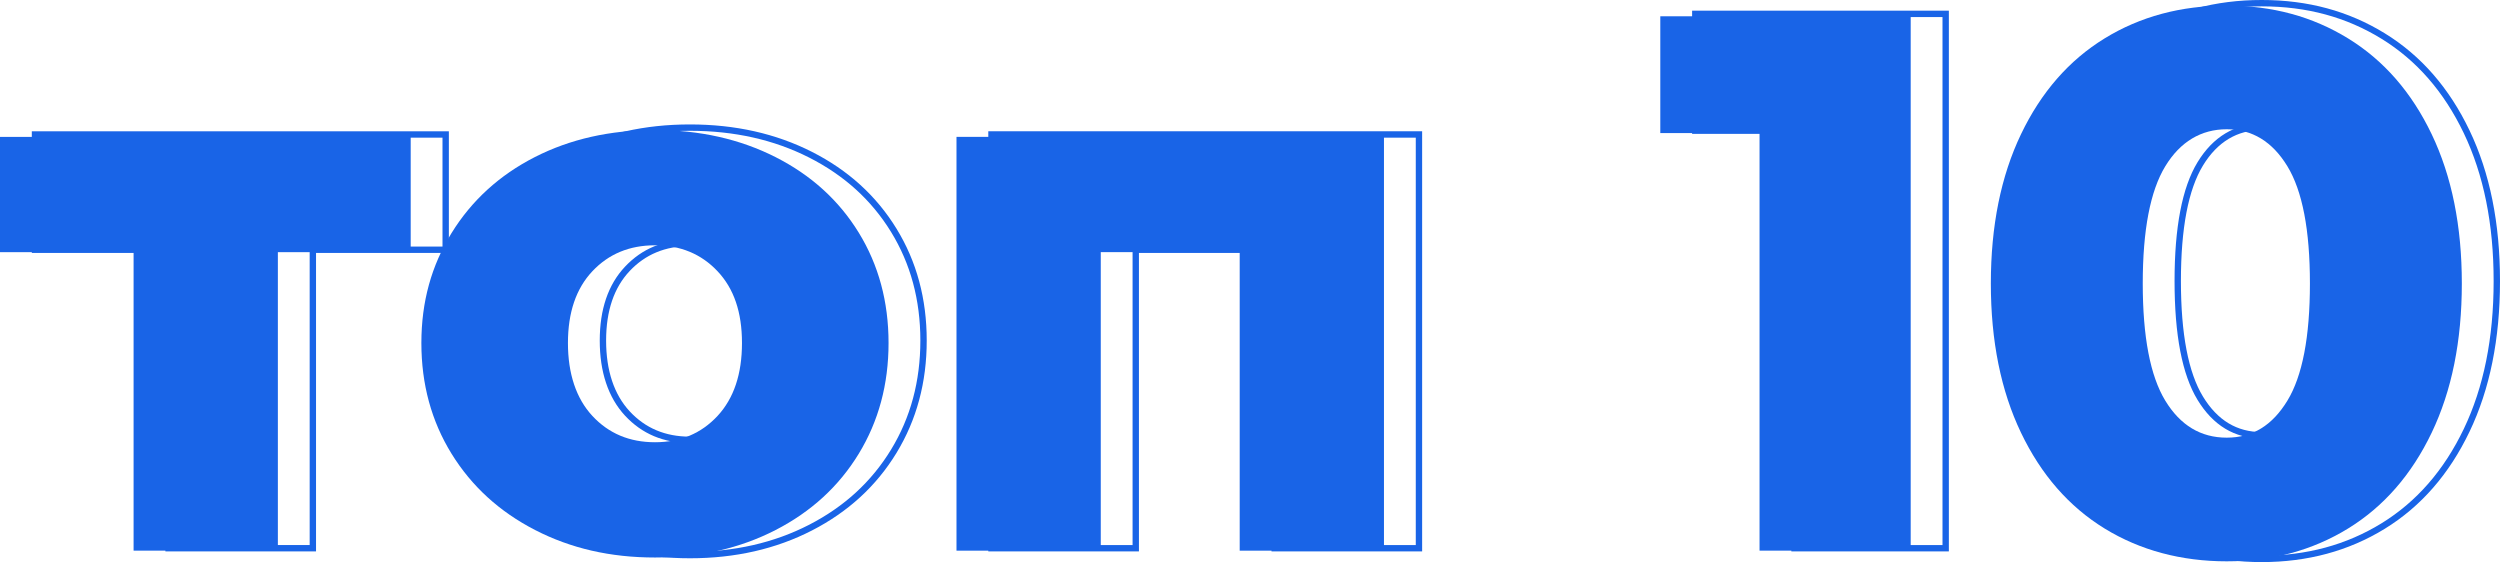
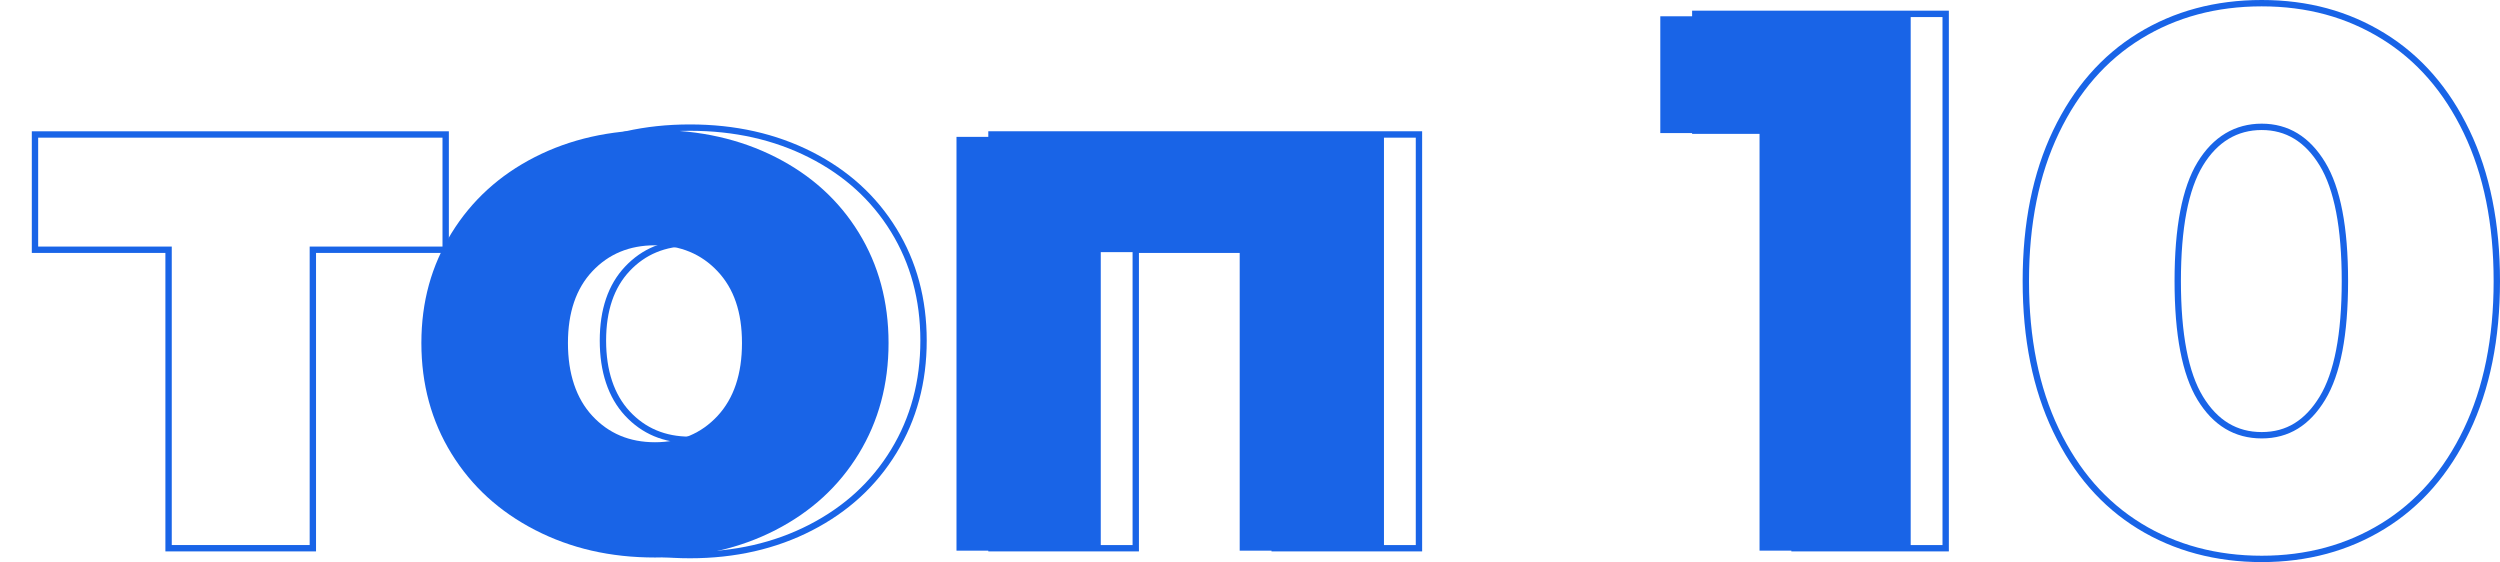
<svg xmlns="http://www.w3.org/2000/svg" id="_Слой_1" data-name="Слой 1" viewBox="0 0 393 88.36">
  <defs>
    <style> .cls-1 { fill: #1964e7; stroke-width: 0px; } .cls-2 { fill: none; stroke: #1964e7; stroke-miterlimit: 10; } </style>
  </defs>
  <g>
-     <path class="cls-2" d="m70.06,39.26h-20.88v46.92h-22.68v-46.92H5.5v-18.12h64.56v18.12Z" />
+     <path class="cls-2" d="m70.06,39.26h-20.88v46.92h-22.68v-46.92H5.5v-18.12h64.56v18.12" />
    <path class="cls-2" d="m89.62,82.94c-5.6-2.88-9.98-6.88-13.14-12-3.16-5.12-4.74-10.92-4.74-17.4s1.58-12.16,4.74-17.28c3.16-5.12,7.52-9.1,13.08-11.94,5.56-2.84,11.86-4.26,18.9-4.26s13.36,1.42,18.96,4.26c5.6,2.84,9.96,6.8,13.08,11.88,3.12,5.08,4.68,10.86,4.68,17.34s-1.56,12.28-4.68,17.4c-3.12,5.12-7.48,9.12-13.08,12-5.6,2.88-11.92,4.32-18.96,4.32s-13.24-1.44-18.84-4.32Zm28.68-17.94c2.56-2.76,3.84-6.58,3.84-11.46s-1.28-8.56-3.84-11.28c-2.56-2.72-5.84-4.08-9.84-4.08s-7.28,1.36-9.84,4.08c-2.56,2.72-3.84,6.48-3.84,11.28s1.28,8.7,3.84,11.46c2.56,2.76,5.84,4.14,9.84,4.14s7.28-1.38,9.84-4.14Z" />
    <path class="cls-2" d="m223.06,21.14v65.04h-22.68v-46.92h-21.84v46.92h-22.68V21.14h67.2Z" />
    <path class="cls-2" d="m305.86,2.18v84h-23.76V20.54h-15.6V2.18h39.36Z" />
    <path class="cls-2" d="m336.34,82.7c-5.6-3.44-9.98-8.46-13.14-15.06-3.16-6.6-4.74-14.42-4.74-23.46s1.58-16.86,4.74-23.46c3.16-6.6,7.54-11.62,13.14-15.06,5.6-3.44,12-5.16,19.2-5.16s13.48,1.72,19.08,5.16c5.6,3.44,9.98,8.46,13.14,15.06,3.16,6.6,4.74,14.42,4.74,23.46s-1.58,16.86-4.74,23.46c-3.16,6.6-7.54,11.62-13.14,15.06-5.6,3.44-11.96,5.16-19.08,5.16s-13.6-1.72-19.2-5.16Zm28.74-20.1c2.36-3.88,3.54-10.02,3.54-18.42s-1.18-14.54-3.54-18.42c-2.36-3.88-5.54-5.82-9.54-5.82s-7.3,1.94-9.66,5.82c-2.36,3.88-3.54,10.02-3.54,18.42s1.18,14.54,3.54,18.42c2.36,3.88,5.58,5.82,9.66,5.82s7.18-1.94,9.54-5.82Z" />
  </g>
  <g>
-     <path class="cls-1" d="m64.56,39.64h-20.88v46.92h-22.68v-46.92H0v-18.12h64.56v18.12Z" />
    <path class="cls-1" d="m84.12,83.32c-5.6-2.88-9.98-6.88-13.14-12-3.16-5.12-4.74-10.92-4.74-17.4s1.58-12.16,4.74-17.28c3.16-5.12,7.52-9.1,13.08-11.94,5.56-2.84,11.86-4.26,18.9-4.26s13.36,1.42,18.96,4.26c5.6,2.84,9.96,6.8,13.08,11.88,3.12,5.08,4.68,10.86,4.68,17.34s-1.56,12.28-4.68,17.4c-3.12,5.12-7.48,9.12-13.08,12-5.6,2.88-11.92,4.32-18.96,4.32s-13.24-1.44-18.84-4.32Zm28.68-17.94c2.56-2.76,3.84-6.58,3.84-11.46s-1.28-8.56-3.84-11.28c-2.56-2.72-5.84-4.08-9.84-4.08s-7.28,1.36-9.84,4.08c-2.56,2.72-3.84,6.48-3.84,11.28s1.28,8.7,3.84,11.46c2.56,2.76,5.84,4.14,9.84,4.14s7.28-1.38,9.84-4.14Z" />
    <path class="cls-1" d="m217.56,21.52v65.04h-22.68v-46.92h-21.84v46.92h-22.68V21.52h67.2Z" />
    <path class="cls-1" d="m300.36,2.56v84h-23.76V20.92h-15.6V2.56h39.36Z" />
-     <path class="cls-1" d="m330.84,83.08c-5.6-3.44-9.98-8.46-13.14-15.06-3.16-6.6-4.74-14.42-4.74-23.46s1.58-16.86,4.74-23.46c3.16-6.6,7.54-11.62,13.14-15.06,5.6-3.44,12-5.16,19.2-5.16s13.48,1.72,19.08,5.16c5.6,3.44,9.98,8.46,13.14,15.06,3.16,6.6,4.74,14.42,4.74,23.46s-1.58,16.86-4.74,23.46c-3.16,6.6-7.54,11.62-13.14,15.06-5.6,3.44-11.96,5.16-19.08,5.16s-13.6-1.72-19.2-5.16Zm28.74-20.1c2.36-3.88,3.54-10.02,3.54-18.42s-1.18-14.54-3.54-18.42c-2.36-3.88-5.54-5.82-9.54-5.82s-7.3,1.94-9.66,5.82c-2.36,3.88-3.54,10.02-3.54,18.42s1.18,14.54,3.54,18.42c2.36,3.88,5.58,5.82,9.66,5.82s7.18-1.94,9.54-5.82Z" />
  </g>
</svg>